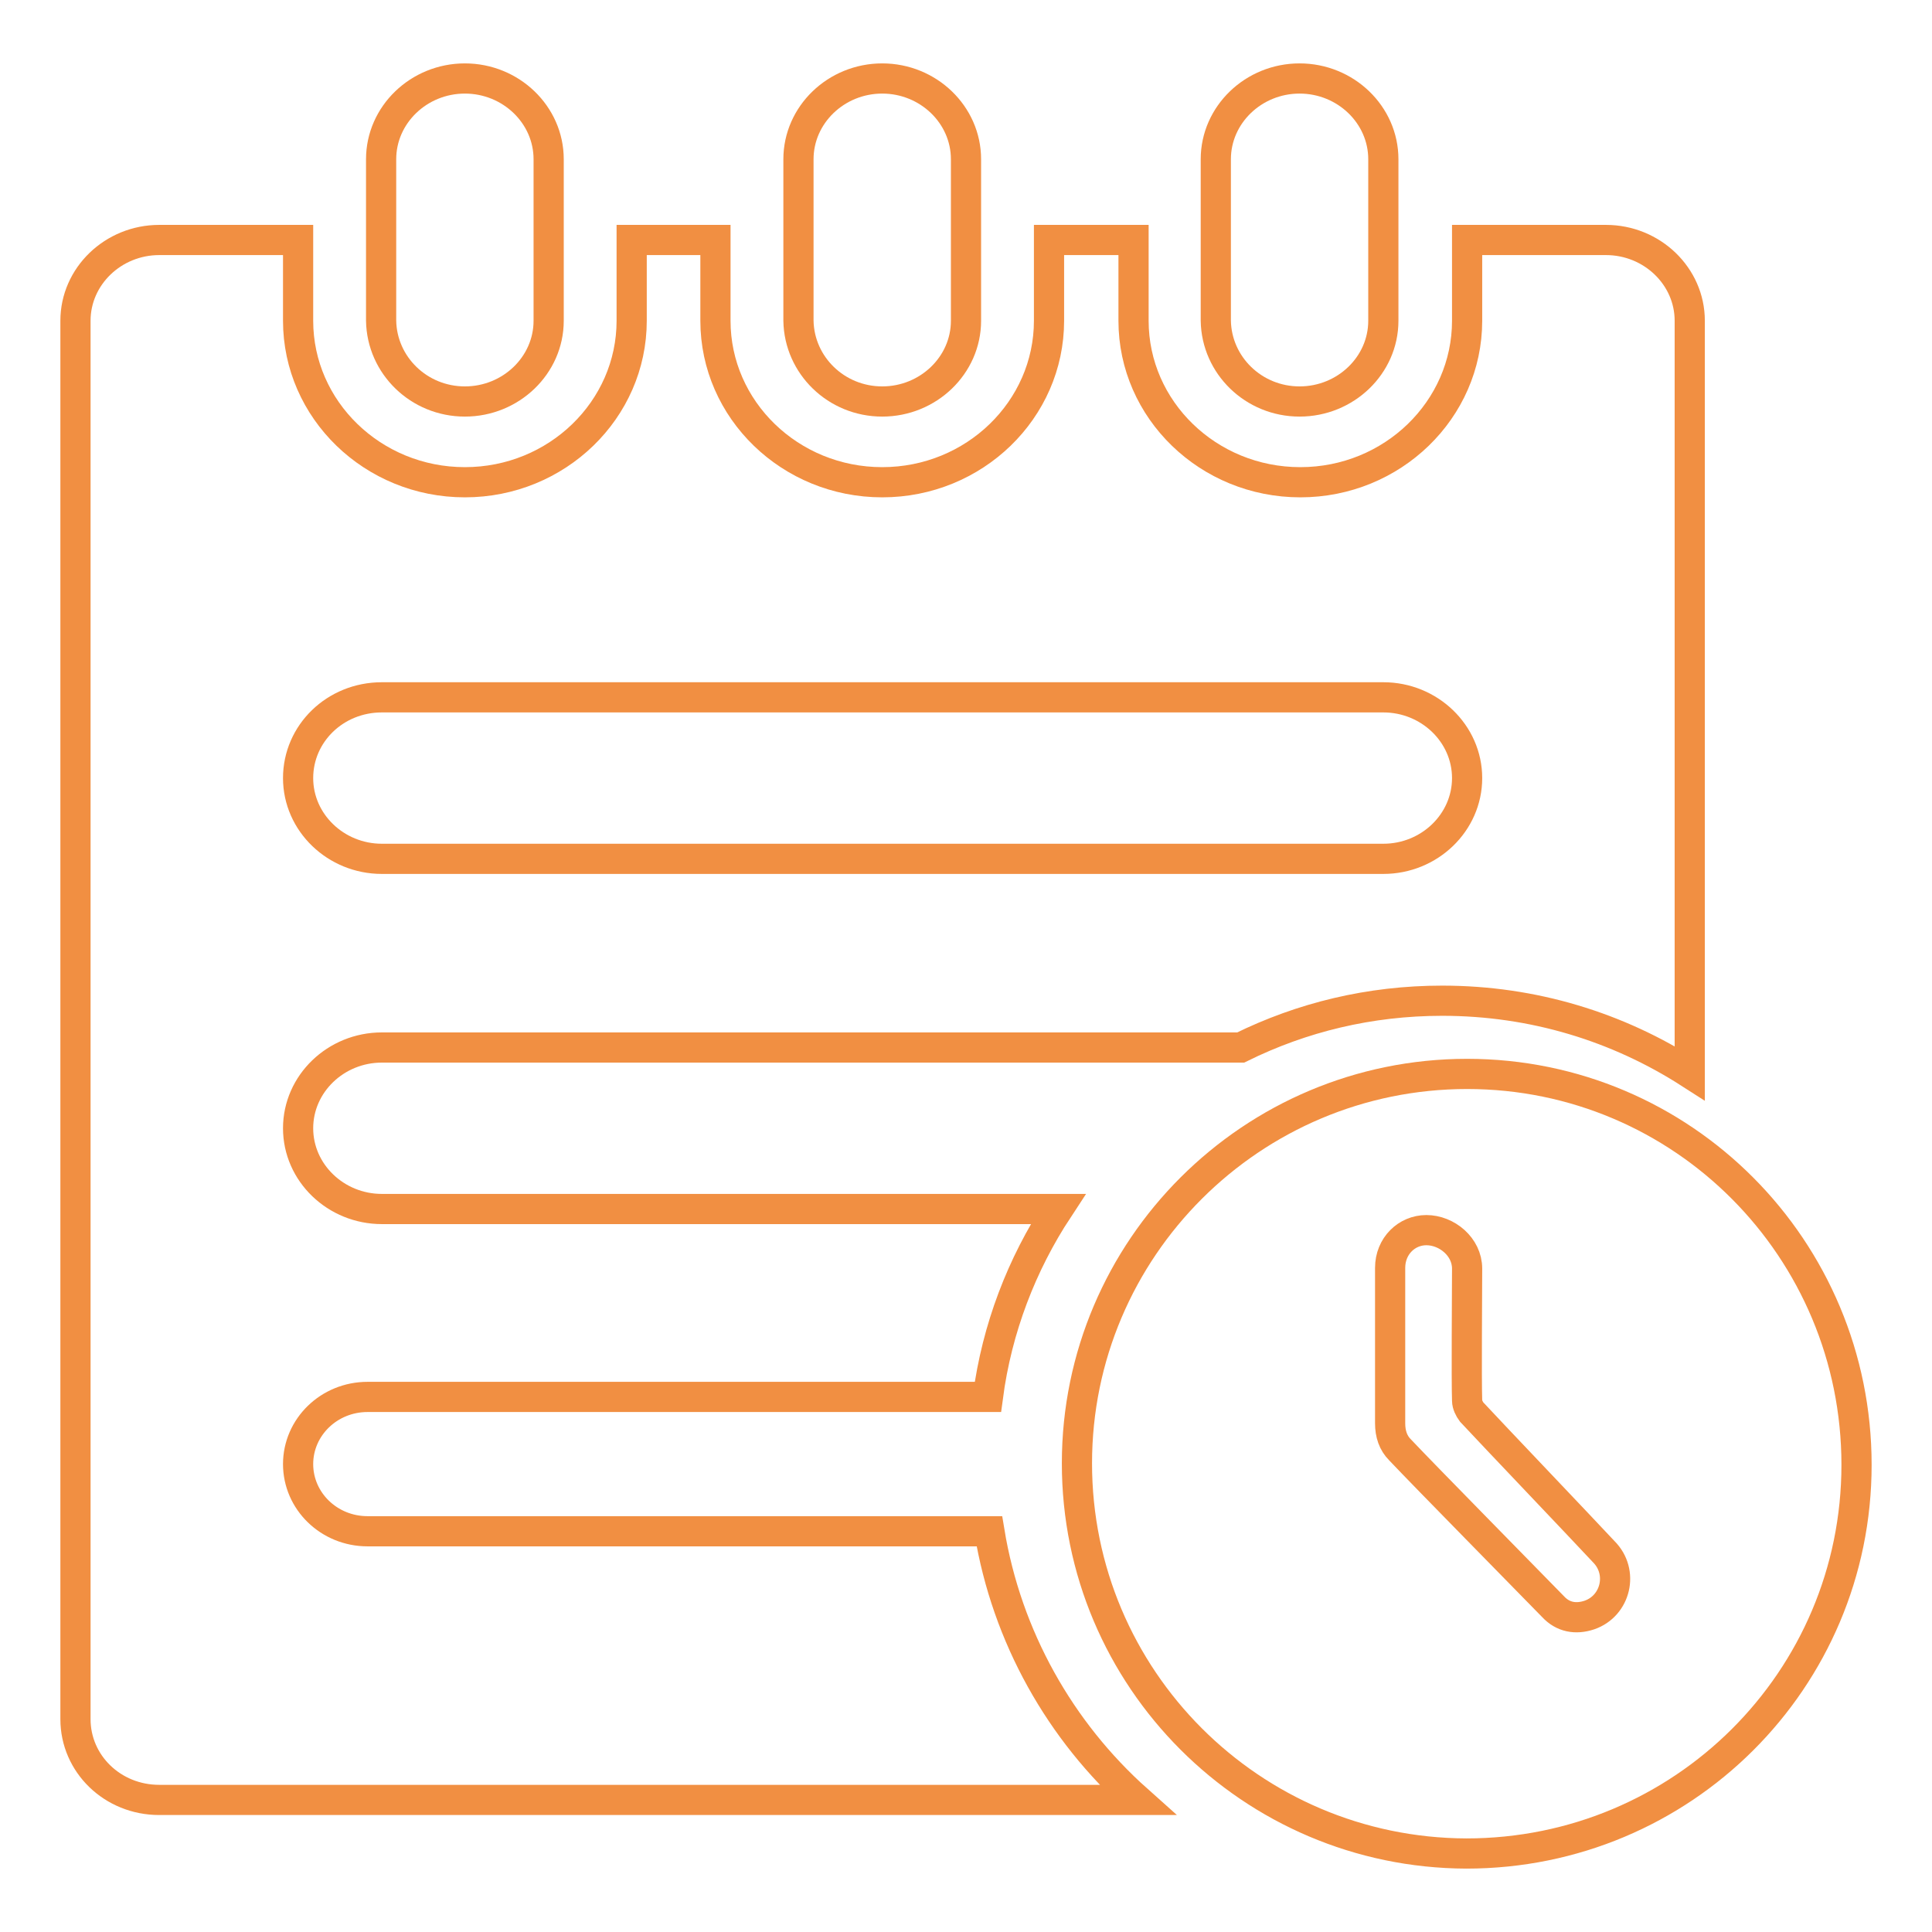
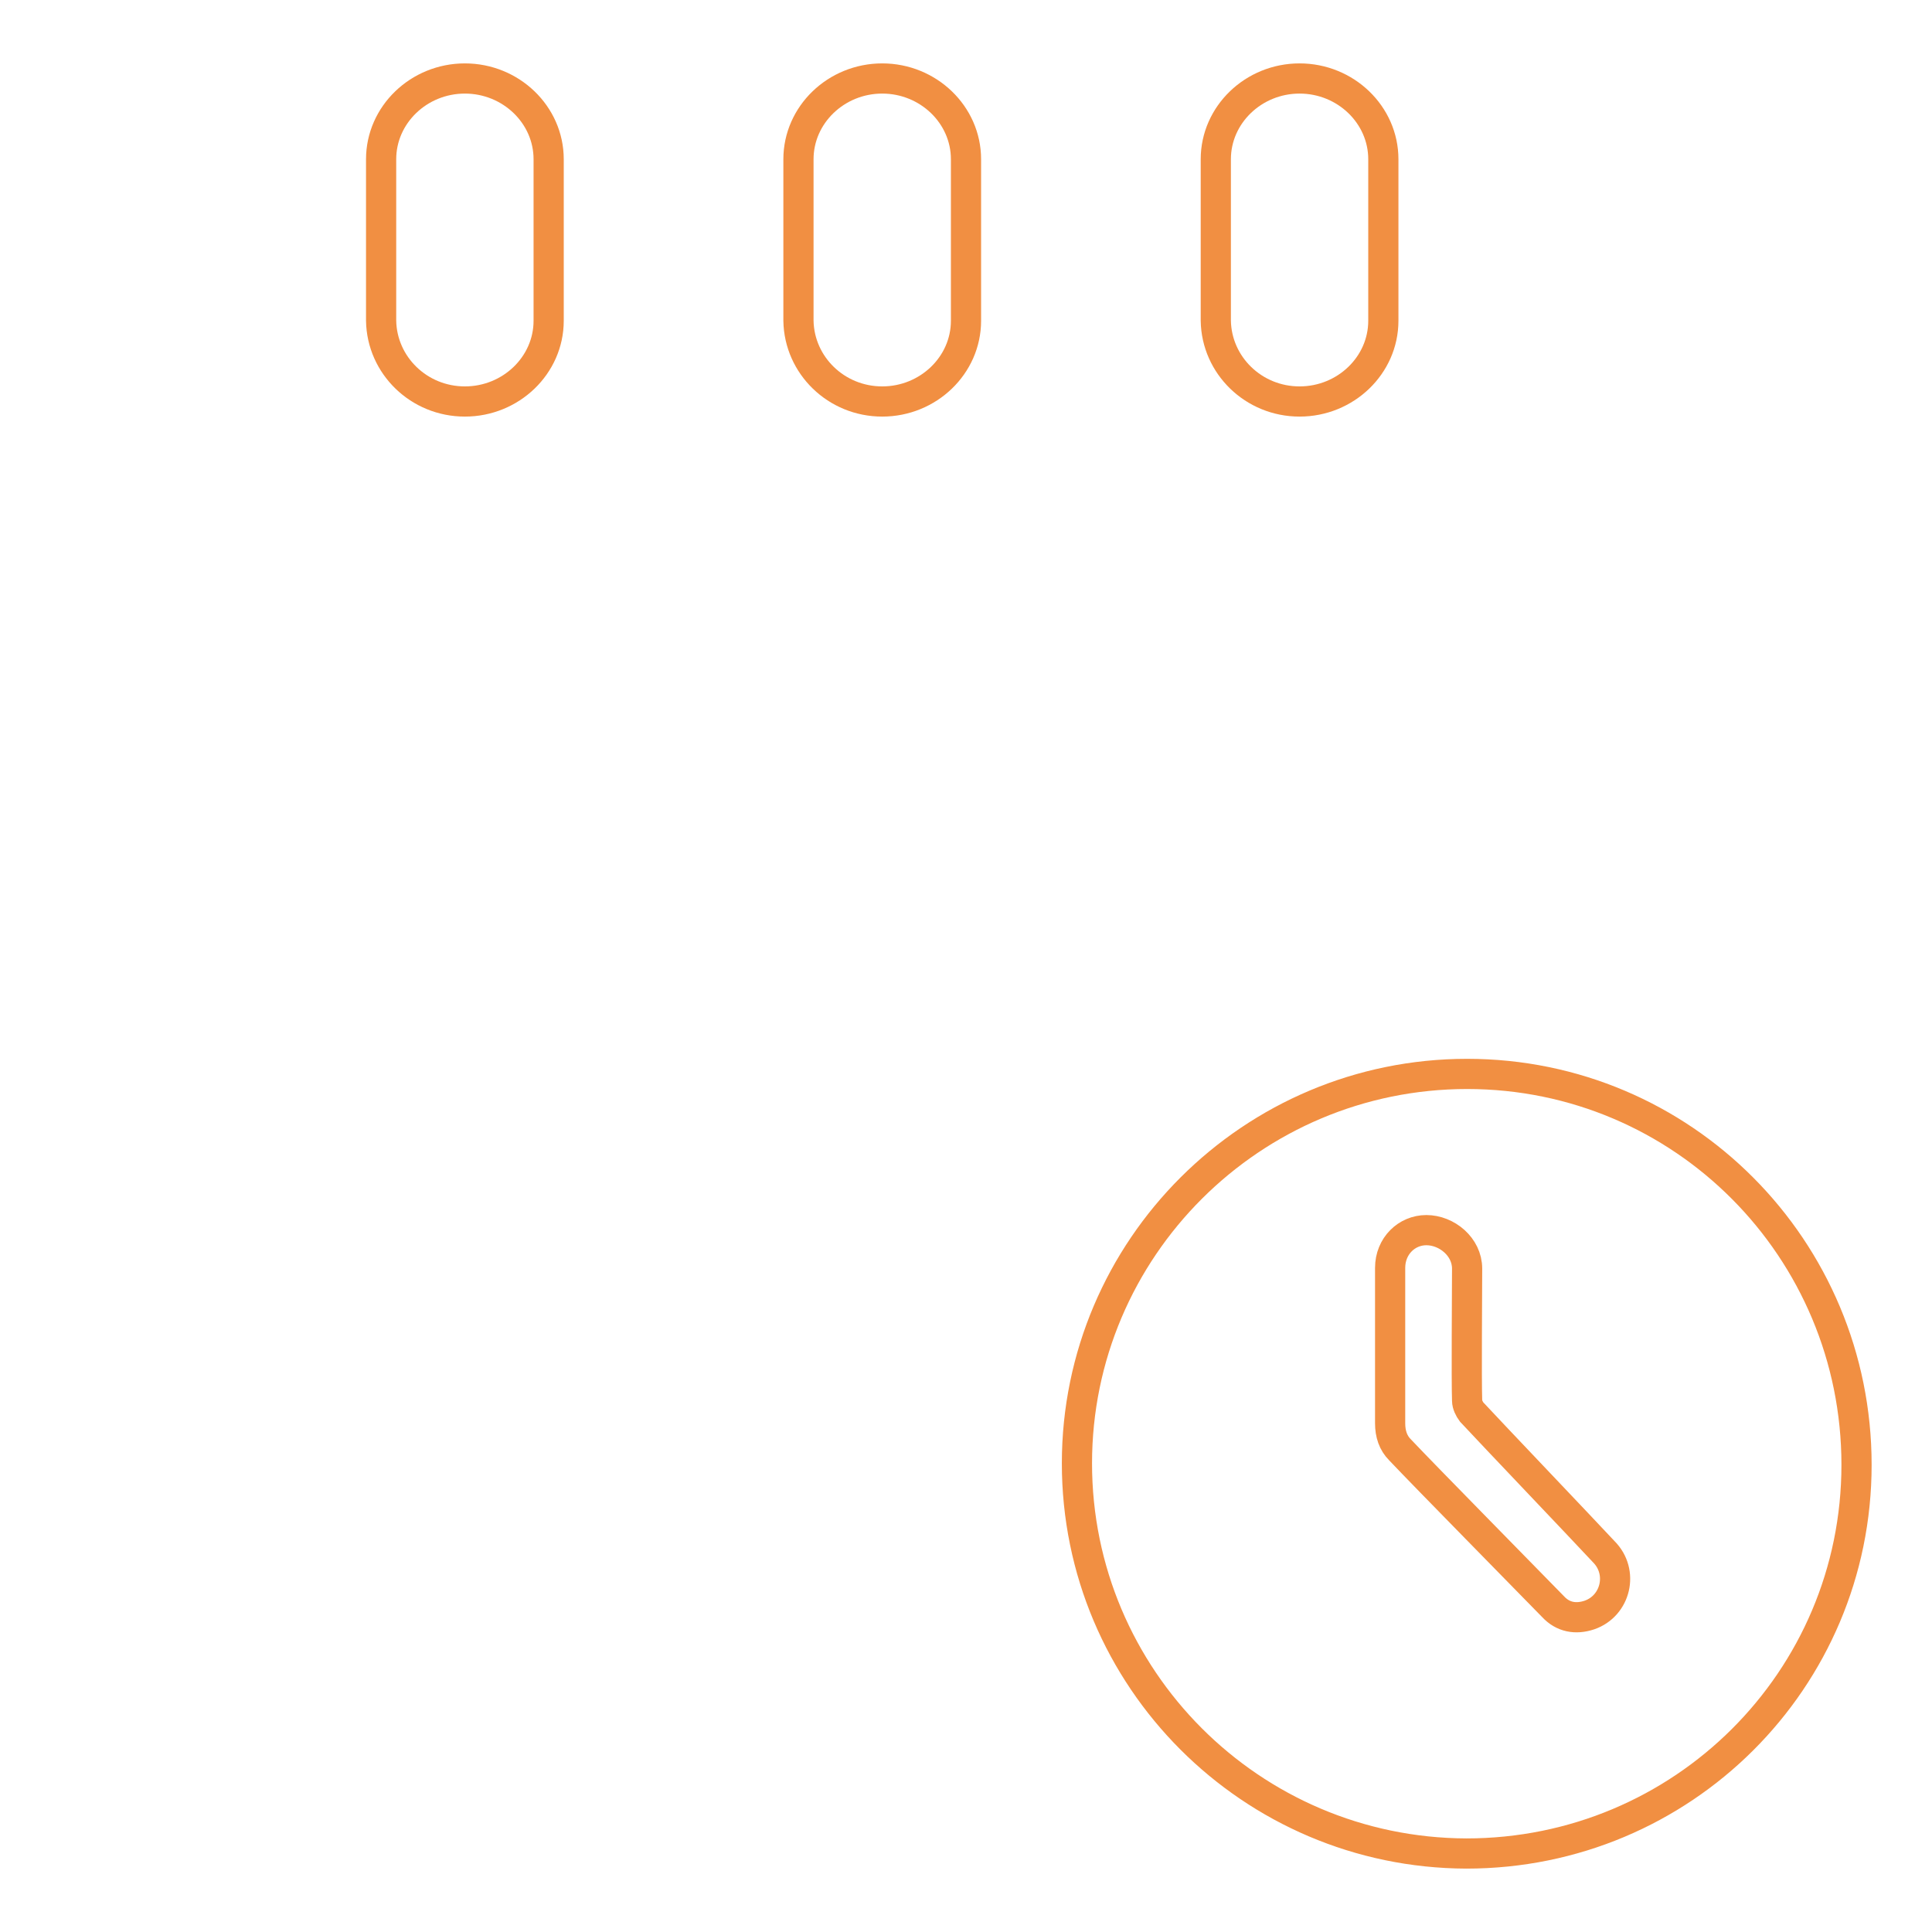
<svg xmlns="http://www.w3.org/2000/svg" version="1.1" x="0px" y="0px" viewBox="0 0 256 256" enable-background="new 0 0 256 256" xml:space="preserve">
  <g>
    <path stroke-width="4" fill-opacity="0" stroke="#f18f42" d="M194.4,142.3c-28.5,0-51.7,23.1-51.7,51.6s23.1,51.6,51.6,51.7c28.6,0,51.7-23,51.7-51.5 C246,165.5,223,142.3,194.4,142.3z M210.6,214c-1.8,0.6-3.5,0.3-4.8-1.1c-3.4-3.5-17-17.3-20.3-20.8c-0.9-0.9-1.3-2.1-1.3-3.5 c0-6.9,0-13.7,0-20.6c0-2.9,2.2-5,4.8-5c2.7,0,5.4,2.2,5.4,5.1c0,2.9-0.1,14.6,0,17.5c0,0.5,0.3,1.1,0.6,1.5 c2.5,2.7,14.9,15.7,17.5,18.5C215.2,208.3,214.1,212.8,210.6,214L210.6,214z M61.6,53.2c6.1,0,11.1-4.8,11.1-10.7V21.1 c0-5.9-5-10.7-11.1-10.7s-11.1,4.8-11.1,10.7v21.4C50.6,48.4,55.5,53.2,61.6,53.2z M172.2,53.2c6.1,0,11.1-4.8,11.1-10.7V21.1 c0-5.9-5-10.7-11.1-10.7c-6.1,0-11.1,4.8-11.1,10.7v21.4C161.2,48.4,166.1,53.2,172.2,53.2z M116.9,53.2c6.1,0,11.1-4.8,11.1-10.7 V21.1c0-5.9-5-10.7-11.1-10.7c-6.1,0-11.1,4.8-11.1,10.7v21.4C105.9,48.4,110.8,53.2,116.9,53.2z" />
-     <path stroke-width="4" fill-opacity="0" stroke="#f18f42" d="M131.1,202.9H48.7c-5.1,0-9.2-4-9.2-8.9c0-4.9,4.1-8.9,9.2-8.9h82.2c1.2-9.1,4.5-17.6,9.3-24.9H50.6 c-6.1,0-11.1-4.8-11.1-10.7c0-5.9,5-10.7,11.1-10.7h113.8c8.1-4,17.1-6.2,26.7-6.2c12.1,0,23.3,3.5,32.8,9.6V42.5 c0-5.9-5-10.7-11.1-10.7h-18.4v10.7c0,11.8-9.9,21.4-22.1,21.4c-12.2,0-22.1-9.6-22.1-21.4V31.8H139v10.7 c0,11.8-9.9,21.4-22.1,21.4c-12.2,0-22.1-9.6-22.1-21.4V31.8H83.7v10.7c0,11.8-9.9,21.4-22.1,21.4c-12.2,0-22.1-9.6-22.1-21.4V31.8 H21.1c-6.1,0-11.1,4.8-11.1,10.7v185.3c0,5.9,4.9,10.7,11.1,10.7h129.6C140.5,229.4,133.4,216.9,131.1,202.9z M50.6,92.4h132.7 c6.1,0,11.1,4.8,11.1,10.7s-5,10.7-11.1,10.7H50.6c-6.1,0-11.1-4.8-11.1-10.7C39.5,97.2,44.4,92.4,50.6,92.4z" />
  </g>
</svg>